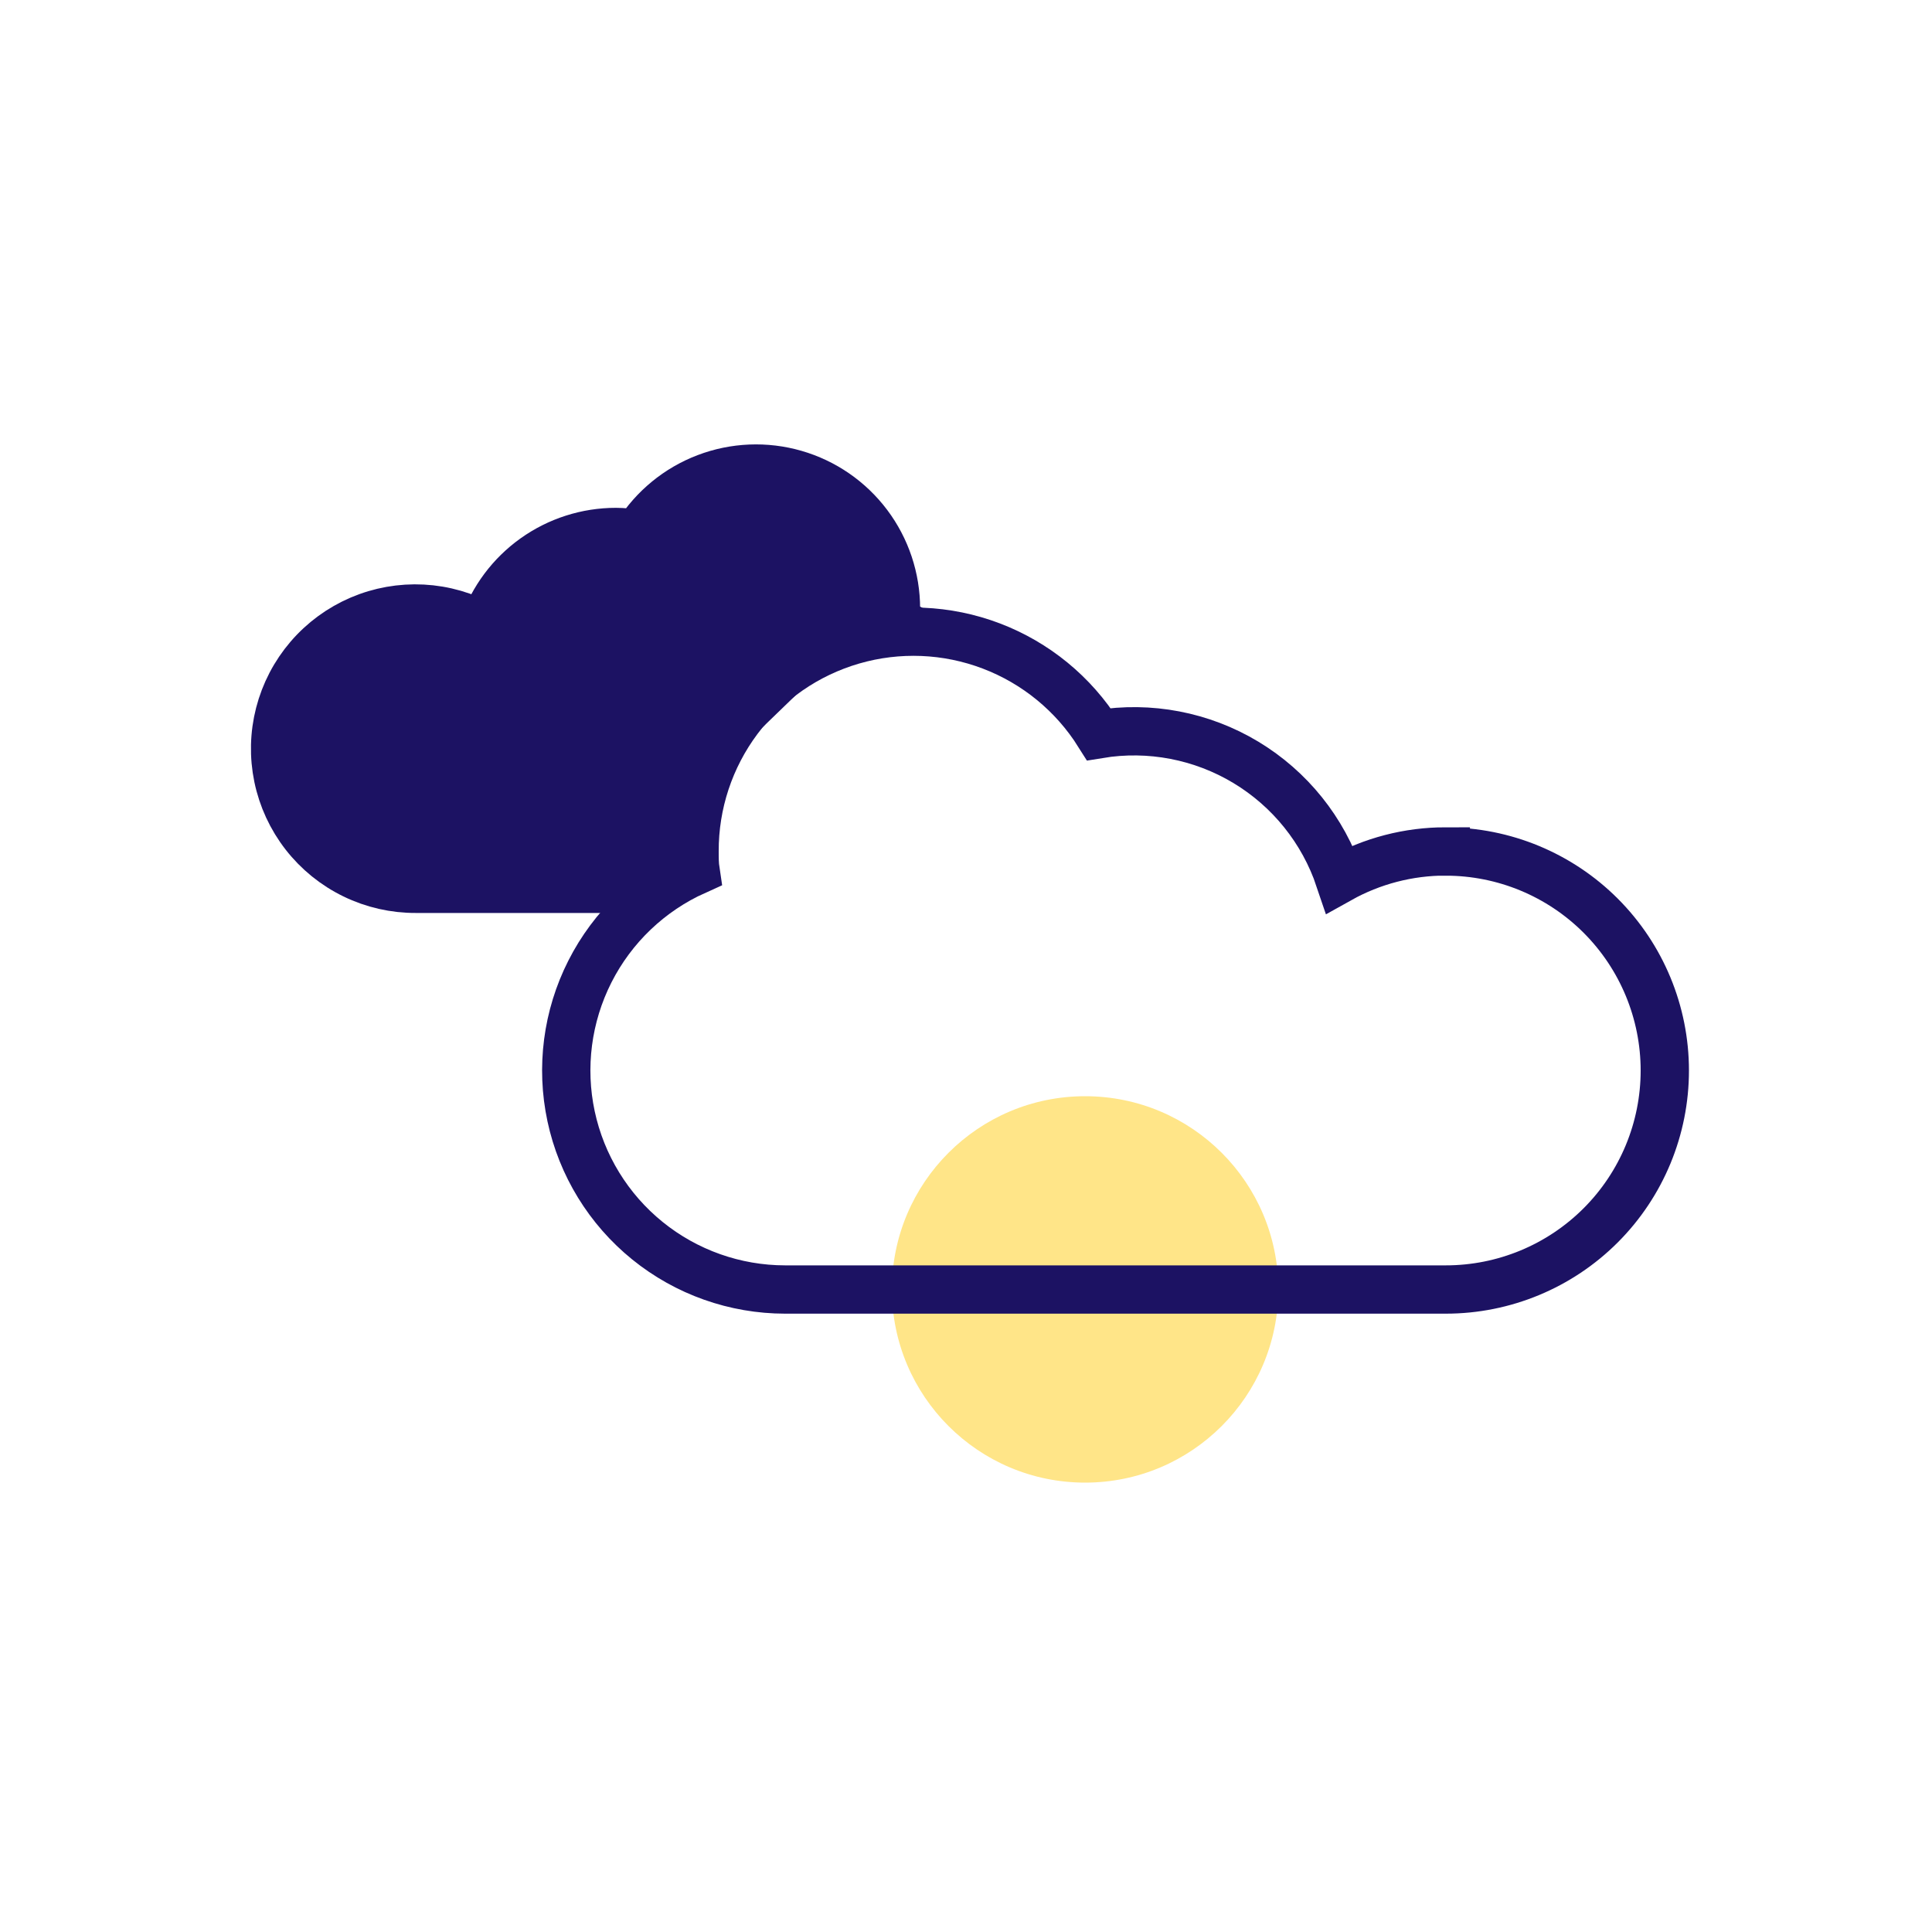
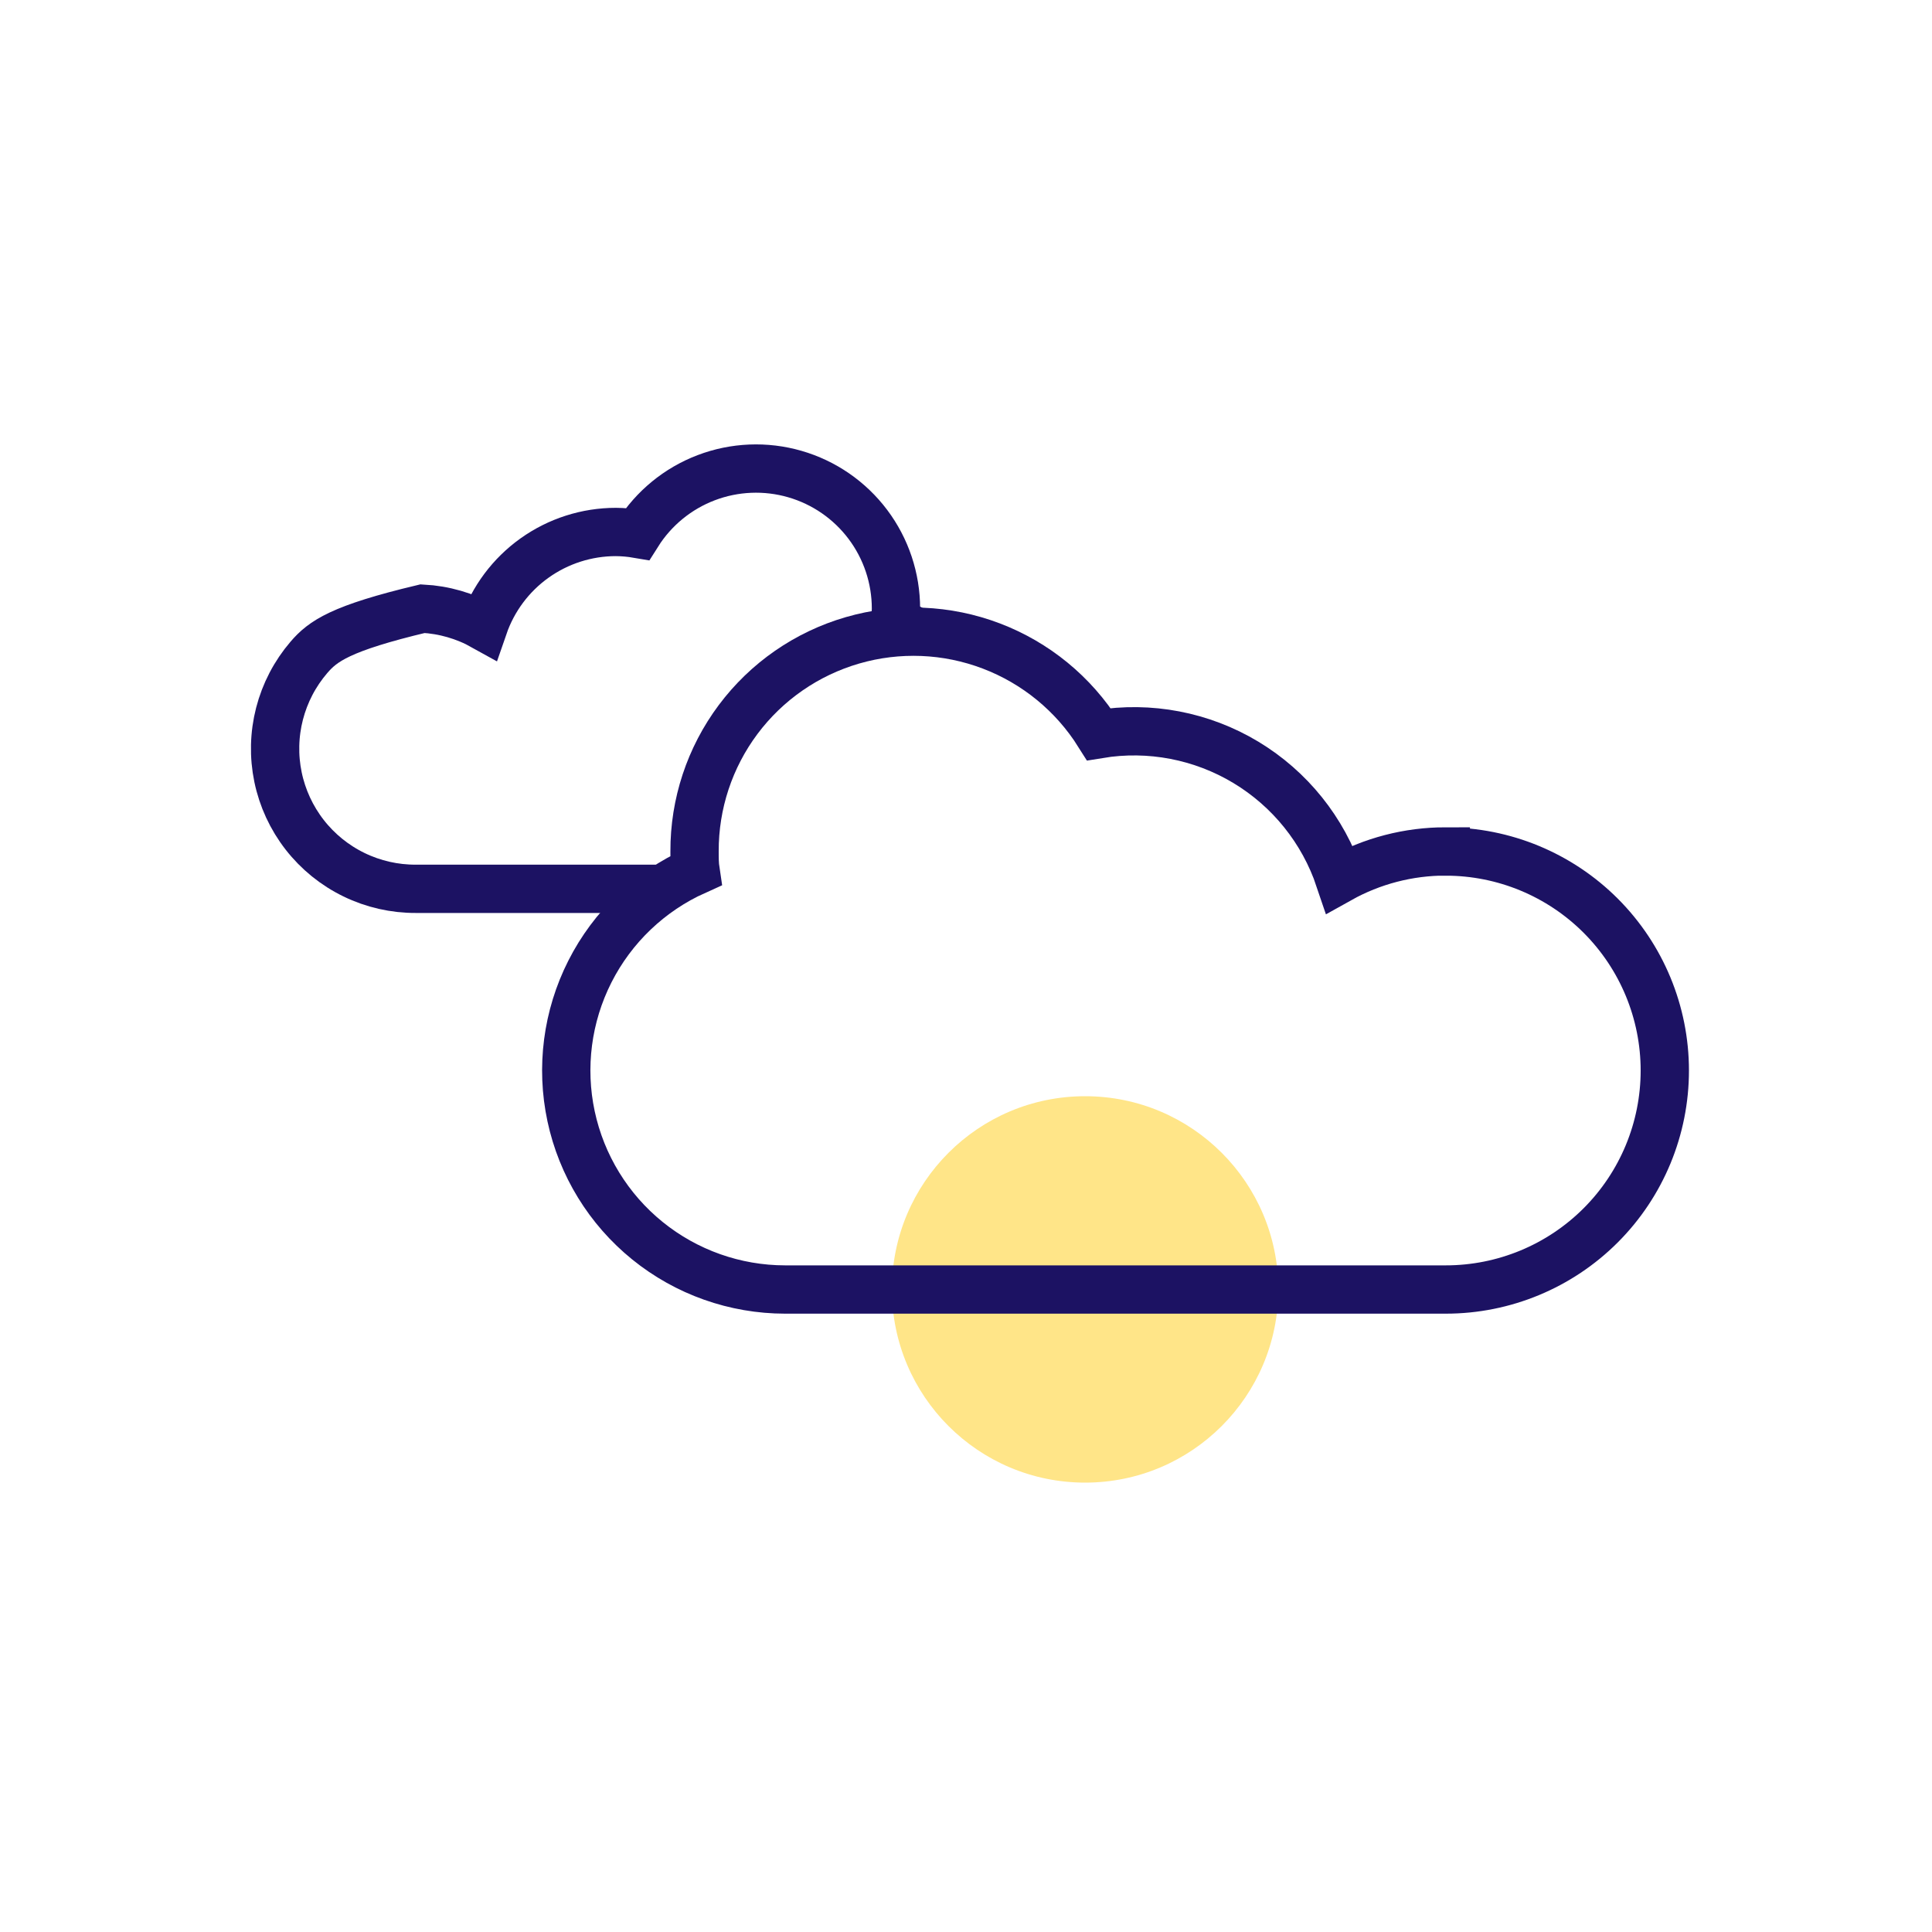
<svg xmlns="http://www.w3.org/2000/svg" width="200" height="200" viewBox="0 0 200 200" fill="none">
-   <path fill-rule="evenodd" clip-rule="evenodd" d="M94.82 65.46C94.139 65.007 93.424 64.61 92.68 64.27C92.68 63.85 92.75 63.43 92.75 63C92.751 59.858 91.731 56.8 89.843 54.288C87.955 51.776 85.302 49.946 82.283 49.074C79.264 48.201 76.043 48.334 73.106 49.452C70.169 50.569 67.675 52.612 66 55.27C65.257 55.143 64.504 55.076 63.75 55.07C60.737 55.072 57.798 56.013 55.345 57.762C52.891 59.511 51.044 61.982 50.06 64.83C48.122 63.749 45.961 63.126 43.744 63.01C41.528 62.895 39.314 63.289 37.273 64.163C35.233 65.038 33.421 66.368 31.975 68.053C30.53 69.738 29.491 71.732 28.937 73.882C28.383 76.031 28.33 78.279 28.782 80.453C29.234 82.626 30.178 84.667 31.542 86.418C32.906 88.169 34.654 89.584 36.651 90.553C38.648 91.523 40.84 92.021 43.06 92.01H68.62L72.34 83.09L78.58 75.64L85.03 69.4L94.82 65.46Z" fill="#1C1263" />
-   <path d="M94.82 65.46C94.139 65.007 93.424 64.61 92.68 64.27C92.68 63.85 92.75 63.43 92.75 63C92.751 59.858 91.731 56.8 89.843 54.288C87.955 51.776 85.302 49.946 82.283 49.074C79.264 48.201 76.043 48.334 73.106 49.452C70.169 50.569 67.675 52.612 66 55.27C65.257 55.143 64.504 55.076 63.75 55.07C60.737 55.072 57.798 56.013 55.345 57.762C52.891 59.511 51.044 61.982 50.06 64.83C48.122 63.749 45.961 63.126 43.744 63.01C41.528 62.895 39.314 63.289 37.273 64.163C35.233 65.038 33.421 66.368 31.975 68.053C30.53 69.738 29.491 71.732 28.937 73.882C28.383 76.031 28.33 78.279 28.782 80.453C29.234 82.626 30.178 84.667 31.542 86.418C32.906 88.169 34.654 89.584 36.651 90.553C38.648 91.523 40.84 92.021 43.06 92.01H68.62" stroke="#1C1263" stroke-width="5" stroke-miterlimit="10" />
+   <path d="M94.82 65.46C94.139 65.007 93.424 64.61 92.68 64.27C92.68 63.85 92.75 63.43 92.75 63C92.751 59.858 91.731 56.8 89.843 54.288C87.955 51.776 85.302 49.946 82.283 49.074C79.264 48.201 76.043 48.334 73.106 49.452C70.169 50.569 67.675 52.612 66 55.27C65.257 55.143 64.504 55.076 63.75 55.07C60.737 55.072 57.798 56.013 55.345 57.762C52.891 59.511 51.044 61.982 50.06 64.83C48.122 63.749 45.961 63.126 43.744 63.01C35.233 65.038 33.421 66.368 31.975 68.053C30.53 69.738 29.491 71.732 28.937 73.882C28.383 76.031 28.33 78.279 28.782 80.453C29.234 82.626 30.178 84.667 31.542 86.418C32.906 88.169 34.654 89.584 36.651 90.553C38.648 91.523 40.84 92.021 43.06 92.01H68.62" stroke="#1C1263" stroke-width="5" stroke-miterlimit="10" />
  <path d="M112.33 153.48C123.376 153.48 132.33 144.526 132.33 133.48C132.33 122.435 123.376 113.48 112.33 113.48C101.284 113.48 92.33 122.435 92.33 133.48C92.33 144.526 101.284 153.48 112.33 153.48Z" fill="#FFE588" />
  <path fill-rule="evenodd" clip-rule="evenodd" d="M149.67 88.14C145.819 88.137 142.032 89.122 138.67 91C136.974 85.948 133.535 81.665 128.969 78.916C124.403 76.168 119.008 75.134 113.75 76C111.131 71.83 107.226 68.627 102.624 66.874C98.023 65.122 92.976 64.916 88.247 66.288C83.518 67.66 79.364 70.534 76.415 74.477C73.465 78.42 71.88 83.216 71.9 88.14C71.9 88.81 71.9 89.48 72 90.14C67.269 92.265 63.41 95.947 61.066 100.573C58.722 105.2 58.035 110.489 59.119 115.561C60.204 120.632 62.994 125.178 67.025 128.441C71.056 131.704 76.084 133.486 81.27 133.49H149.67C155.682 133.49 161.449 131.102 165.7 126.85C169.952 122.599 172.34 116.833 172.34 110.82C172.34 104.808 169.952 99.041 165.7 94.79C161.449 90.539 155.682 88.15 149.67 88.15V88.14Z" stroke="#1C1263" stroke-width="5" stroke-miterlimit="10" />
</svg>